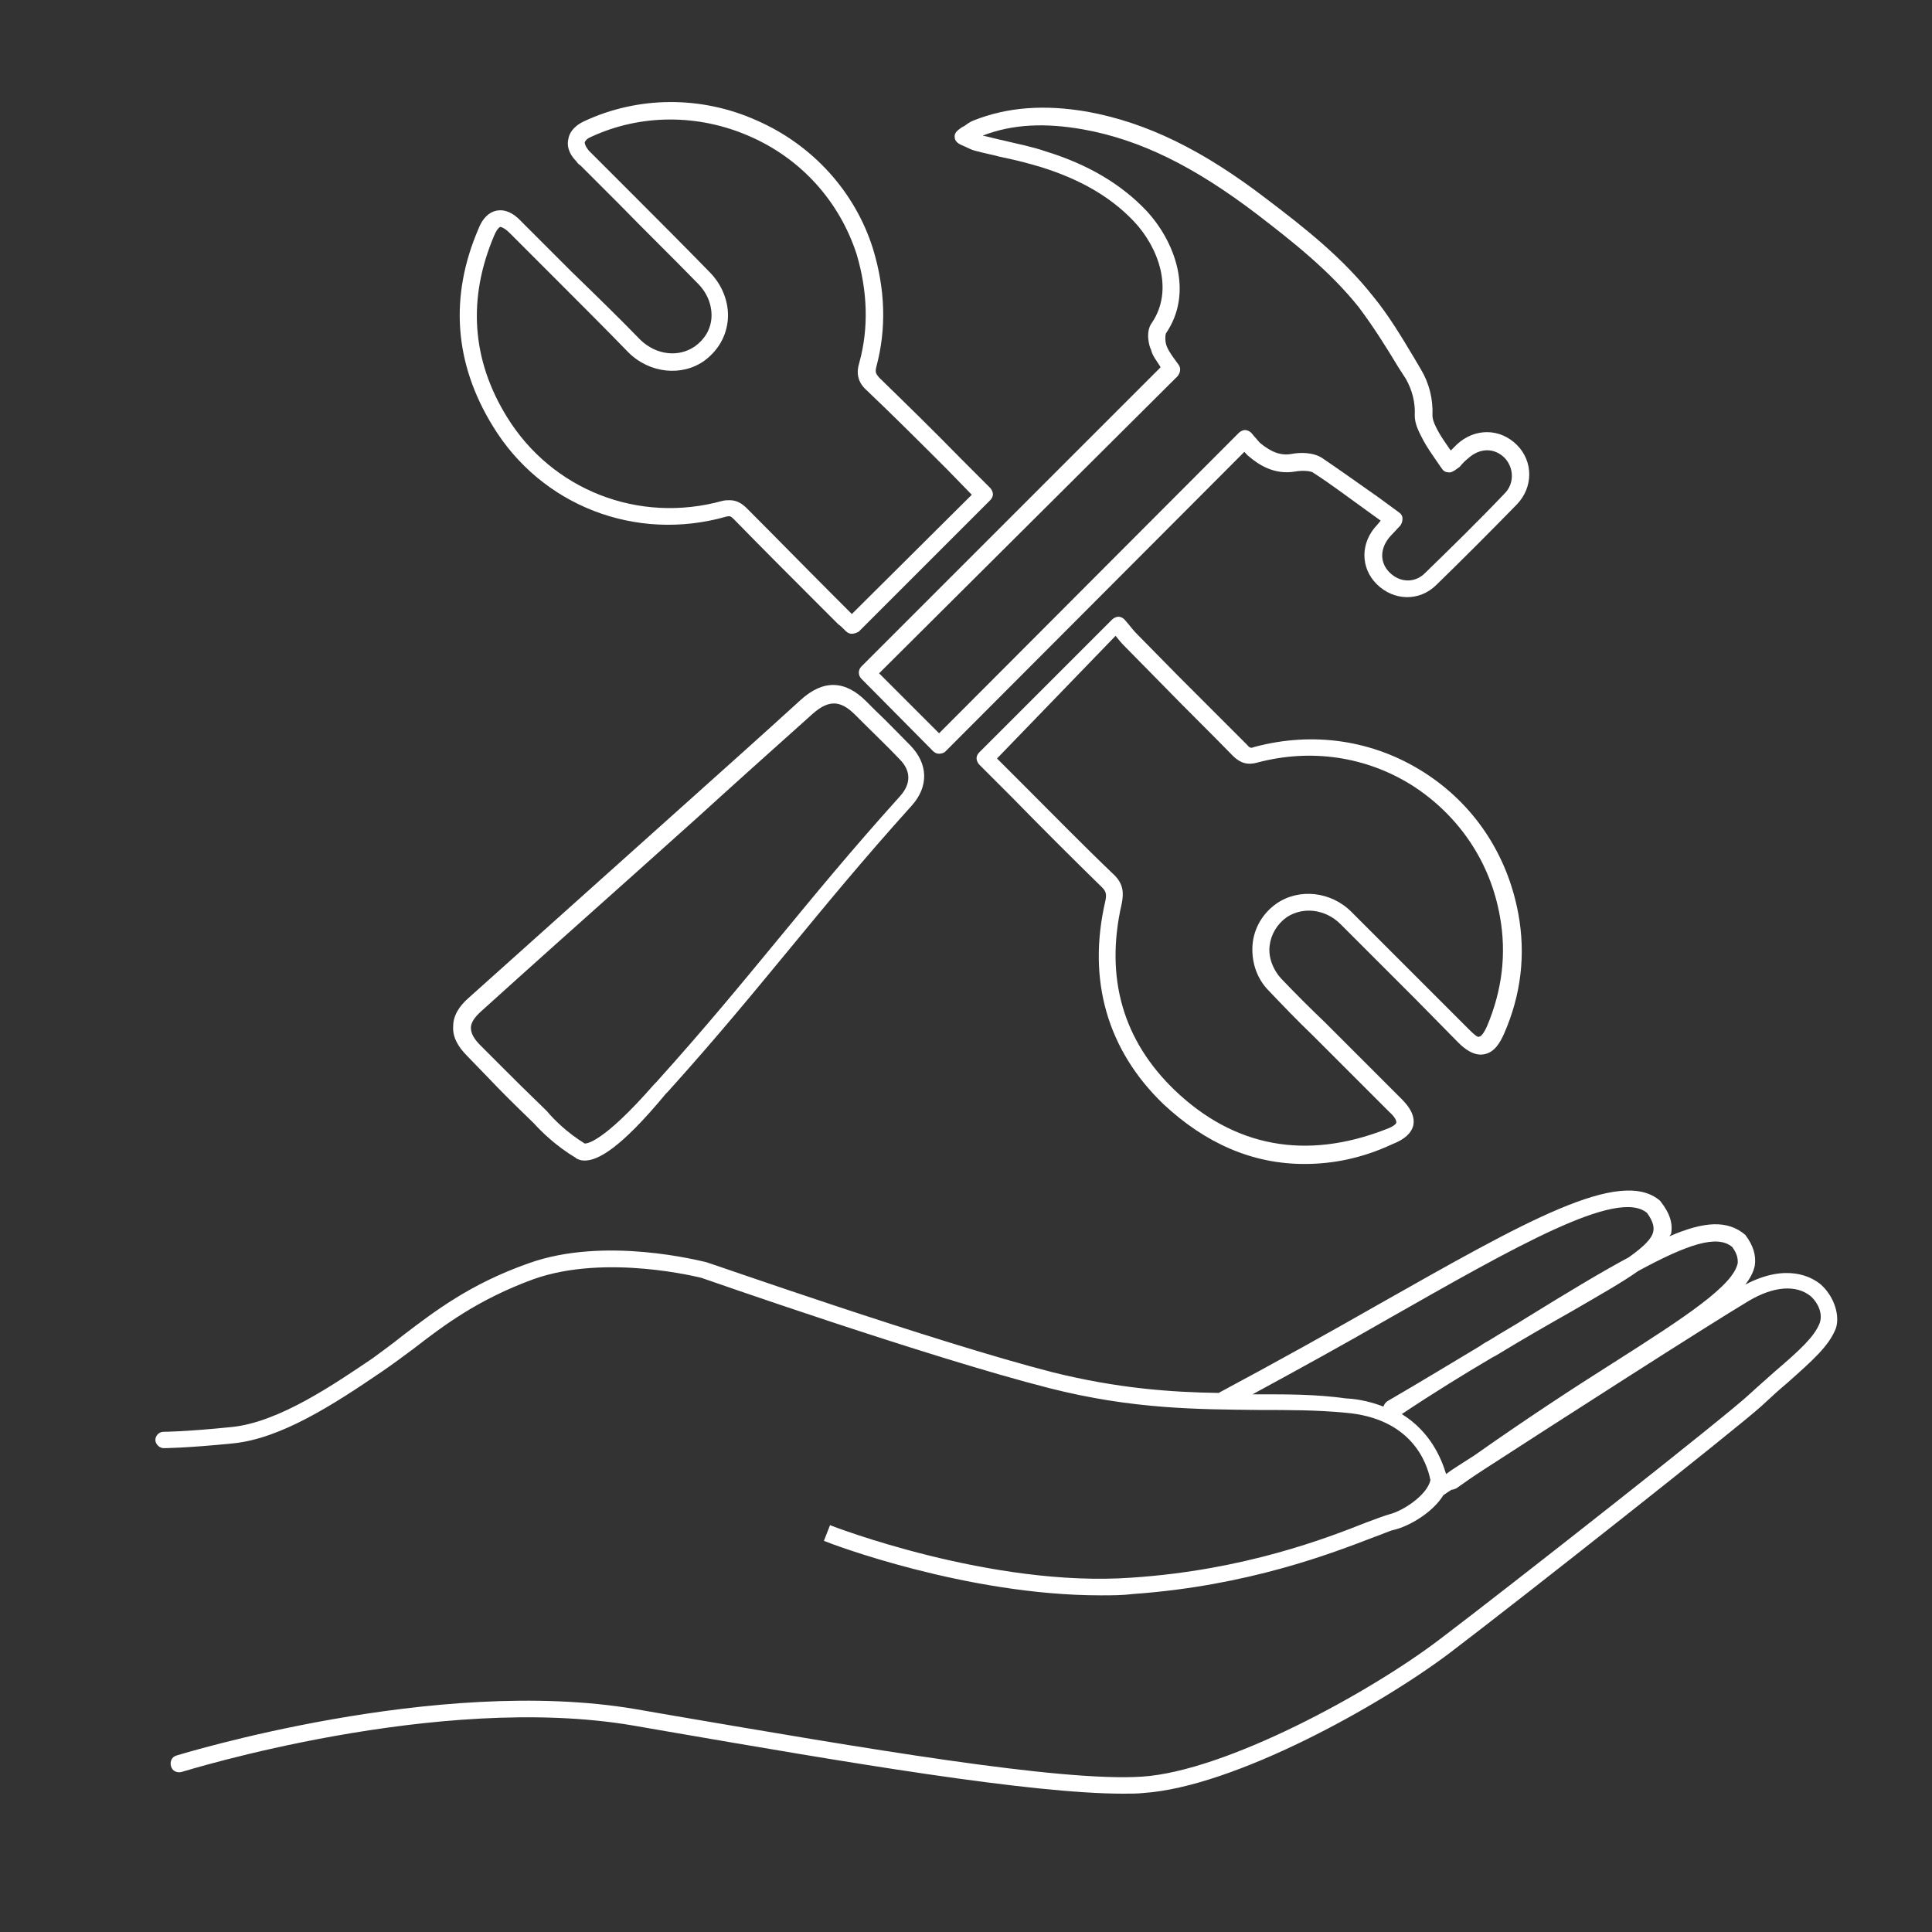
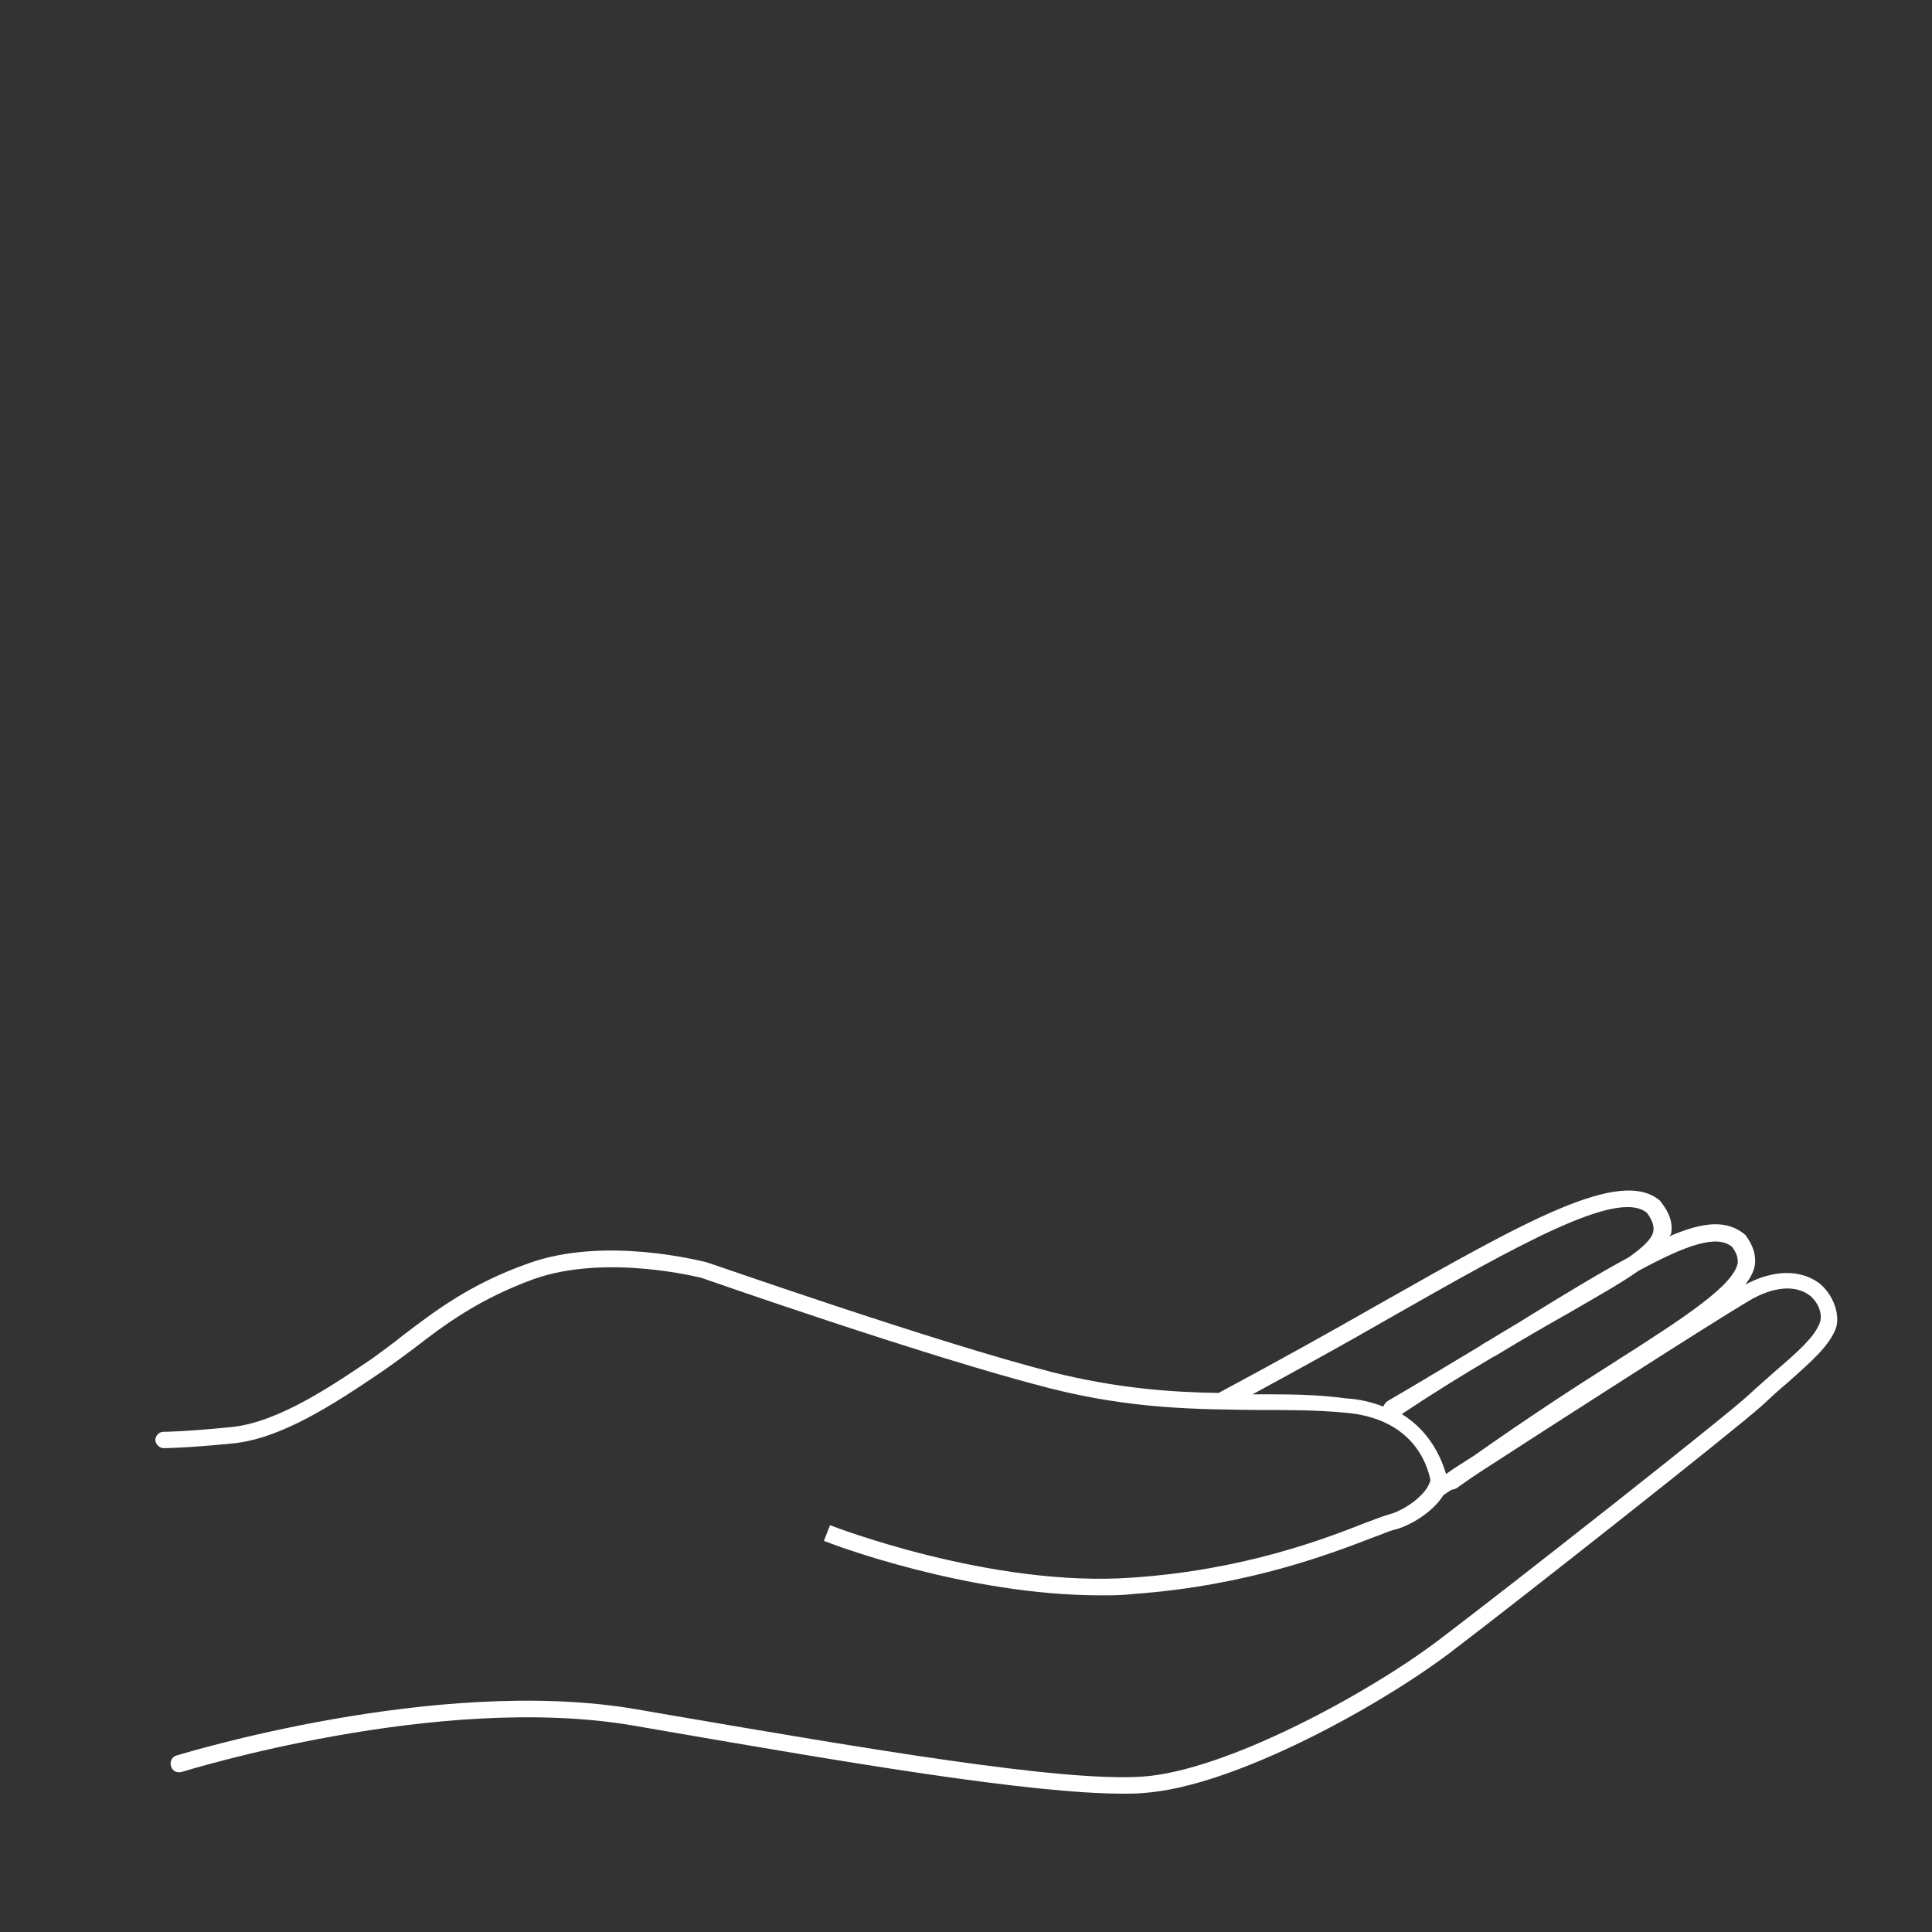
<svg xmlns="http://www.w3.org/2000/svg" version="1.1" id="Ebene_1" x="0px" y="0px" viewBox="0 0 28.35 28.35" style="enable-background:new 0 0 28.35 28.35;" xml:space="preserve">
  <rect x="0" y="0" width="28.35" height="28.35" fill="#333333" stroke="none" />
  <style type="text/css">
	.st0{fill:#FFFFFF;}
</style>
  <g>
-     <path class="st0" d="M19.14,17.08c-0.76,0-1.45-0.3-2.07-0.88c-0.82-0.79-1.12-1.82-0.85-2.98c0.02-0.1,0.01-0.14-0.05-0.2   c-0.45-0.44-0.89-0.88-1.33-1.33l-0.47-0.47c-0.02-0.02-0.04-0.06-0.04-0.09s0.01-0.06,0.04-0.09l1.95-1.95   c0.02-0.02,0.06-0.04,0.09-0.04c0,0,0,0,0,0c0.04,0,0.07,0.02,0.09,0.04l0.06,0.07c0.04,0.05,0.08,0.1,0.13,0.15l0.6,0.61   c0.34,0.34,0.67,0.67,1.01,1.01c0.04,0.05,0.06,0.05,0.11,0.03c0.86-0.23,1.74-0.1,2.48,0.37c0.74,0.47,1.23,1.21,1.39,2.08   c0.11,0.6,0.04,1.19-0.21,1.76c-0.05,0.11-0.13,0.27-0.29,0.3c-0.15,0.03-0.29-0.08-0.38-0.17l-0.62-0.63   c-0.37-0.37-0.74-0.74-1.11-1.11c-0.22-0.22-0.55-0.26-0.79-0.1c-0.14,0.1-0.23,0.25-0.25,0.42c-0.02,0.17,0.05,0.35,0.17,0.48   c0.21,0.22,0.42,0.43,0.64,0.64l1.13,1.13c0.14,0.14,0.19,0.26,0.17,0.38c-0.03,0.12-0.13,0.21-0.31,0.28   C19.98,17,19.55,17.08,19.14,17.08z M14.63,11.13l0.38,0.38c0.44,0.44,0.88,0.89,1.33,1.32c0.15,0.14,0.15,0.28,0.12,0.43   c-0.25,1.09,0.02,2.01,0.78,2.74c0.87,0.83,1.92,1.03,3.1,0.57c0.11-0.04,0.15-0.08,0.15-0.1c0-0.02-0.01-0.07-0.1-0.15l-1.13-1.13   c-0.22-0.21-0.43-0.43-0.64-0.65c-0.18-0.18-0.26-0.43-0.24-0.68c0.02-0.24,0.15-0.46,0.35-0.6c0.33-0.23,0.8-0.18,1.1,0.12   c0.37,0.37,0.74,0.74,1.11,1.11l0.62,0.62c0.08,0.08,0.13,0.12,0.15,0.1c0.02,0,0.06-0.04,0.11-0.15c0.22-0.52,0.29-1.06,0.19-1.61   c-0.14-0.8-0.6-1.48-1.28-1.92c-0.68-0.43-1.49-0.55-2.28-0.34c-0.14,0.04-0.25,0.01-0.36-0.1c-0.33-0.34-0.67-0.67-1-1.01   l-0.6-0.61c-0.04-0.04-0.08-0.09-0.12-0.14L14.63,11.13z" />
-     <path class="st0" d="M12.5,9.3c-0.03,0-0.06-0.01-0.09-0.04l-0.03-0.03c-0.02-0.02-0.05-0.05-0.08-0.07l-0.28-0.28   c-0.42-0.42-0.84-0.84-1.25-1.26c-0.05-0.05-0.06-0.05-0.11-0.04C9.33,7.96,7.94,7.42,7.23,6.25C6.67,5.34,6.59,4.36,7.02,3.36   C7.08,3.2,7.18,3.11,7.29,3.09c0.12-0.02,0.24,0.03,0.36,0.16l0.74,0.74C8.73,4.32,9.07,4.65,9.4,4.99   c0.23,0.22,0.56,0.26,0.8,0.09c0.14-0.1,0.23-0.25,0.24-0.42c0.01-0.18-0.06-0.36-0.2-0.5C9.86,3.77,9.47,3.39,9.09,3L8.52,2.43   C8.49,2.41,8.47,2.39,8.46,2.37C8.33,2.24,8.32,2.12,8.34,2.04C8.35,1.97,8.4,1.86,8.57,1.78c0.79-0.37,1.72-0.38,2.54-0.01   c0.82,0.36,1.44,1.05,1.7,1.88c0.18,0.59,0.2,1.17,0.05,1.73c-0.02,0.08-0.01,0.1,0.04,0.16c0.4,0.39,0.8,0.78,1.19,1.18l0.44,0.44   c0.02,0.02,0.04,0.06,0.04,0.09s-0.01,0.06-0.04,0.09l-1.93,1.93C12.56,9.29,12.53,9.3,12.5,9.3z M10.71,7.34   c0.11,0,0.19,0.06,0.25,0.12c0.42,0.42,0.83,0.84,1.25,1.26l0.28,0.28c0,0,0.01,0.01,0.01,0.01l1.76-1.75L13.9,6.89   c-0.39-0.39-0.79-0.79-1.19-1.17c-0.12-0.11-0.15-0.24-0.1-0.4c0.14-0.51,0.12-1.05-0.04-1.59C12.32,2.96,11.76,2.33,11,2   c-0.75-0.33-1.6-0.33-2.33,0.01C8.62,2.03,8.59,2.06,8.58,2.09C8.58,2.12,8.6,2.16,8.64,2.21c0.02,0.02,0.03,0.03,0.05,0.05   l0.57,0.57c0.39,0.39,0.77,0.77,1.15,1.16c0.19,0.19,0.29,0.45,0.27,0.7c-0.02,0.24-0.14,0.45-0.34,0.6   c-0.33,0.24-0.81,0.19-1.12-0.12C8.89,4.83,8.55,4.49,8.22,4.16L7.48,3.42C7.39,3.33,7.34,3.33,7.34,3.33c0,0-0.04,0.01-0.09,0.13   C6.86,4.38,6.92,5.28,7.44,6.12C8.1,7.19,9.37,7.69,10.6,7.35C10.64,7.34,10.68,7.34,10.71,7.34z" />
-     <path class="st0" d="M13.78,11.06c-0.03,0-0.06-0.01-0.09-0.04l-1.05-1.06c-0.05-0.05-0.05-0.13,0-0.18l4.39-4.39   c0-0.01-0.01-0.01-0.01-0.02c-0.05-0.08-0.11-0.15-0.13-0.24C16.87,5.1,16.8,4.88,16.9,4.74c0.33-0.48,0.1-1.11-0.26-1.49   c-0.34-0.36-0.79-0.62-1.37-0.8c-0.2-0.06-0.4-0.11-0.6-0.15c-0.11-0.03-0.22-0.05-0.33-0.08c-0.05-0.01-0.1-0.03-0.16-0.06   l-0.09-0.04c-0.04-0.02-0.08-0.06-0.08-0.1c-0.01-0.05,0.02-0.09,0.06-0.12c0.03-0.02,0.05-0.04,0.08-0.05   c0.04-0.03,0.08-0.06,0.13-0.08c0.5-0.2,1.05-0.24,1.68-0.13c0.87,0.16,1.69,0.56,2.64,1.29c0.54,0.41,1.1,0.85,1.55,1.42   c0.23,0.28,0.42,0.6,0.6,0.9l0.1,0.17c0.12,0.2,0.18,0.43,0.17,0.68c0,0.07,0.05,0.17,0.09,0.24c0.05,0.09,0.11,0.17,0.17,0.26   l0.01,0.01c0.03-0.03,0.06-0.06,0.09-0.09c0.26-0.24,0.63-0.24,0.88,0.01c0.24,0.24,0.24,0.62,0,0.87   c-0.41,0.42-0.79,0.8-1.18,1.18c-0.25,0.25-0.63,0.24-0.88-0.01c-0.24-0.24-0.24-0.61,0.01-0.87l0.05-0.06l-0.18-0.13   c-0.28-0.2-0.54-0.4-0.82-0.58C19.22,6.91,19.11,6.9,19,6.92c-0.3,0.05-0.53-0.1-0.67-0.22c-0.03-0.02-0.05-0.05-0.07-0.07   l-4.39,4.4C13.85,11.05,13.81,11.06,13.78,11.06z M12.9,9.88l0.88,0.88l0.06-0.06l4.34-4.35c0.02-0.02,0.06-0.04,0.09-0.04   c0,0,0,0,0,0c0.03,0,0.07,0.02,0.09,0.04l0.05,0.06c0.03,0.03,0.05,0.06,0.08,0.09c0.17,0.14,0.31,0.19,0.47,0.16   c0.1-0.02,0.3-0.03,0.44,0.06c0.28,0.19,0.56,0.39,0.83,0.58l0.3,0.22c0.03,0.02,0.05,0.05,0.05,0.09c0,0.04-0.01,0.07-0.03,0.1   l-0.15,0.16c-0.15,0.17-0.16,0.38-0.01,0.53c0.15,0.15,0.37,0.16,0.52,0.01c0.38-0.37,0.77-0.75,1.17-1.17   c0.14-0.14,0.14-0.37,0-0.52c-0.15-0.15-0.36-0.15-0.53,0c-0.05,0.04-0.09,0.08-0.13,0.13L21.35,6.9c-0.03,0.02-0.07,0.04-0.1,0.03   c-0.04,0-0.07-0.02-0.09-0.05l-0.09-0.13c-0.07-0.1-0.13-0.19-0.18-0.28c-0.05-0.1-0.13-0.23-0.13-0.37   c0.01-0.2-0.04-0.38-0.13-0.54l-0.11-0.17c-0.18-0.3-0.37-0.6-0.58-0.88c-0.43-0.54-0.98-0.97-1.5-1.37   c-0.92-0.7-1.71-1.09-2.54-1.24c-0.56-0.1-1.04-0.08-1.48,0.09c0.1,0.02,0.2,0.05,0.3,0.07c0.2,0.05,0.42,0.09,0.62,0.16   c0.62,0.19,1.11,0.48,1.48,0.87c0.42,0.45,0.7,1.2,0.29,1.8c-0.01,0.02-0.02,0.11,0.01,0.19c0.02,0.05,0.05,0.1,0.1,0.17   c0.03,0.04,0.05,0.07,0.08,0.11c0.03,0.05,0.02,0.11-0.02,0.16L12.9,9.88z" />
-     <path class="st0" d="M8.58,17.03c-0.05,0-0.08-0.01-0.12-0.03c0,0-0.01,0-0.01-0.01c-0.29-0.17-0.51-0.39-0.61-0.5l-0.03-0.03   c-0.31-0.3-0.45-0.44-0.65-0.65l-0.3-0.31c-0.15-0.15-0.22-0.29-0.21-0.44c0-0.15,0.08-0.29,0.23-0.42   c0.74-0.66,1.47-1.32,2.21-1.98l0.96-0.86c0.57-0.51,1.14-1.02,1.7-1.53c0.33-0.3,0.65-0.29,0.96,0.02l0.13,0.13   c0.18,0.17,0.35,0.35,0.52,0.52c0.26,0.27,0.27,0.6,0.02,0.88c-0.73,0.81-1.27,1.47-1.79,2.1c-0.52,0.63-1.06,1.29-1.79,2.1   l-0.03,0.03C9.1,16.86,8.77,17.03,8.58,17.03z M8.58,16.78c0.02,0,0.25,0.01,1.02-0.87l0.03-0.03c0.73-0.81,1.27-1.47,1.79-2.1   c0.52-0.63,1.06-1.29,1.79-2.1c0.16-0.18,0.16-0.37-0.01-0.54c-0.17-0.18-0.35-0.35-0.52-0.52l-0.13-0.13   c-0.22-0.22-0.39-0.22-0.62-0.02c-0.57,0.51-1.14,1.02-1.7,1.53l-0.96,0.86c-0.74,0.66-1.48,1.32-2.21,1.98   c-0.1,0.09-0.15,0.17-0.15,0.24c0,0.08,0.04,0.16,0.14,0.26l0.3,0.3c0.21,0.21,0.35,0.35,0.65,0.64l0.03,0.03   C8.12,16.42,8.32,16.62,8.58,16.78z" />
-   </g>
+     </g>
  <path class="st0" d="M26.72,18.85c-0.13-0.11-0.5-0.32-1.11,0c0.07-0.09,0.12-0.18,0.14-0.28c0.02-0.15-0.02-0.29-0.14-0.45  c-0.26-0.22-0.6-0.2-1.11,0.02c0-0.01,0.01-0.02,0.02-0.03c0.03-0.15-0.01-0.3-0.16-0.49c-0.58-0.5-1.99,0.31-4.13,1.52  c-0.7,0.4-1.49,0.84-2.33,1.29c-0.01,0-0.01,0.01-0.01,0.01c-0.72-0.01-1.5-0.07-2.43-0.3c-1.76-0.45-5.05-1.61-5.1-1.62  c-0.06-0.01-1.48-0.39-2.61,0.02c-0.85,0.3-1.37,0.7-1.83,1.05c-0.15,0.12-0.3,0.23-0.45,0.34c-0.55,0.37-1.37,0.94-2.07,1.01  c-0.69,0.07-0.99,0.07-1,0.07c-0.07,0-0.12,0.06-0.12,0.12s0.06,0.12,0.12,0.12c0.01,0,0.32,0,1.02-0.07  c0.7-0.07,1.46-0.56,2.18-1.05c0.16-0.11,0.31-0.22,0.47-0.34c0.44-0.34,0.94-0.72,1.76-1.02c1.07-0.38,2.45-0.02,2.46-0.02  c0.03,0.01,3.34,1.17,5.11,1.62c1.22,0.31,2.17,0.31,3.09,0.32c0.43,0,0.83,0,1.25,0.04c0.97,0.08,1.2,0.73,1.25,0.99  c-0.05,0.22-0.4,0.45-0.6,0.5c-0.07,0.02-0.18,0.06-0.34,0.12c-0.58,0.23-1.79,0.7-3.44,0.81c-2.06,0.15-4.41-0.76-4.43-0.77  l-0.09,0.23c0.09,0.04,2.09,0.8,4.06,0.8c0.16,0,0.32,0,0.48-0.02c1.69-0.12,2.92-0.6,3.52-0.83c0.14-0.05,0.25-0.1,0.3-0.11  c0.22-0.05,0.57-0.25,0.73-0.51l0.03-0.02c0,0,0.04-0.03,0.09-0.06c0.02,0,0.05-0.01,0.07-0.02c0.14-0.1,0.27-0.19,0.41-0.28  c1.05-0.68,3.26-2.1,3.88-2.47c0.37-0.22,0.7-0.24,0.91-0.07c0.12,0.11,0.18,0.27,0.13,0.4c-0.08,0.2-0.3,0.4-0.65,0.7  c-0.11,0.1-0.24,0.21-0.38,0.34c-0.34,0.32-3.52,2.82-4.55,3.6c-1.04,0.79-3.14,1.93-4.36,2.01c-1.2,0.08-4.1-0.42-6.91-0.9  l-0.52-0.09c-2.93-0.5-6.7,0.67-6.74,0.68c-0.07,0.02-0.1,0.09-0.08,0.16c0.02,0.07,0.09,0.1,0.16,0.08  c0.04-0.01,3.75-1.17,6.62-0.68l0.52,0.09c2.61,0.45,5.3,0.91,6.67,0.91c0.11,0,0.21,0,0.3-0.01c1.33-0.09,3.47-1.28,4.5-2.06  c1.04-0.79,4.22-3.3,4.57-3.62c0.14-0.13,0.26-0.24,0.38-0.34c0.37-0.33,0.61-0.54,0.71-0.8C27,19.31,26.92,19.03,26.72,18.85z   M18.48,20.46c-0.03,0-0.07,0-0.1,0c0.7-0.38,1.37-0.75,1.96-1.09c1.9-1.08,3.4-1.94,3.83-1.57c0.1,0.14,0.1,0.22,0.09,0.27  c-0.02,0.11-0.15,0.23-0.36,0.38c-0.41,0.22-0.89,0.51-1.49,0.88c-0.17,0.11-0.37,0.22-0.56,0.34c-0.04,0.02-0.09,0.05-0.13,0.08  c-0.42,0.25-0.86,0.52-1.36,0.81c-0.03,0.02-0.05,0.05-0.06,0.08c-0.16-0.06-0.34-0.11-0.55-0.12  C19.32,20.46,18.91,20.46,18.48,20.46z M20.57,20.75c0.48-0.32,0.92-0.59,1.31-0.82c0.03-0.02,0.06-0.03,0.09-0.05  c0.41-0.25,0.78-0.46,1.08-0.63c0.43-0.25,0.75-0.43,0.99-0.6c0.72-0.39,1.16-0.54,1.38-0.35c0.08,0.11,0.08,0.18,0.08,0.23  c-0.06,0.33-0.76,0.79-1.83,1.47c-0.57,0.36-1.26,0.81-2.04,1.36c-0.17,0.11-0.32,0.2-0.41,0.27C21.15,21.4,20.99,21.01,20.57,20.75  z" />
</svg>